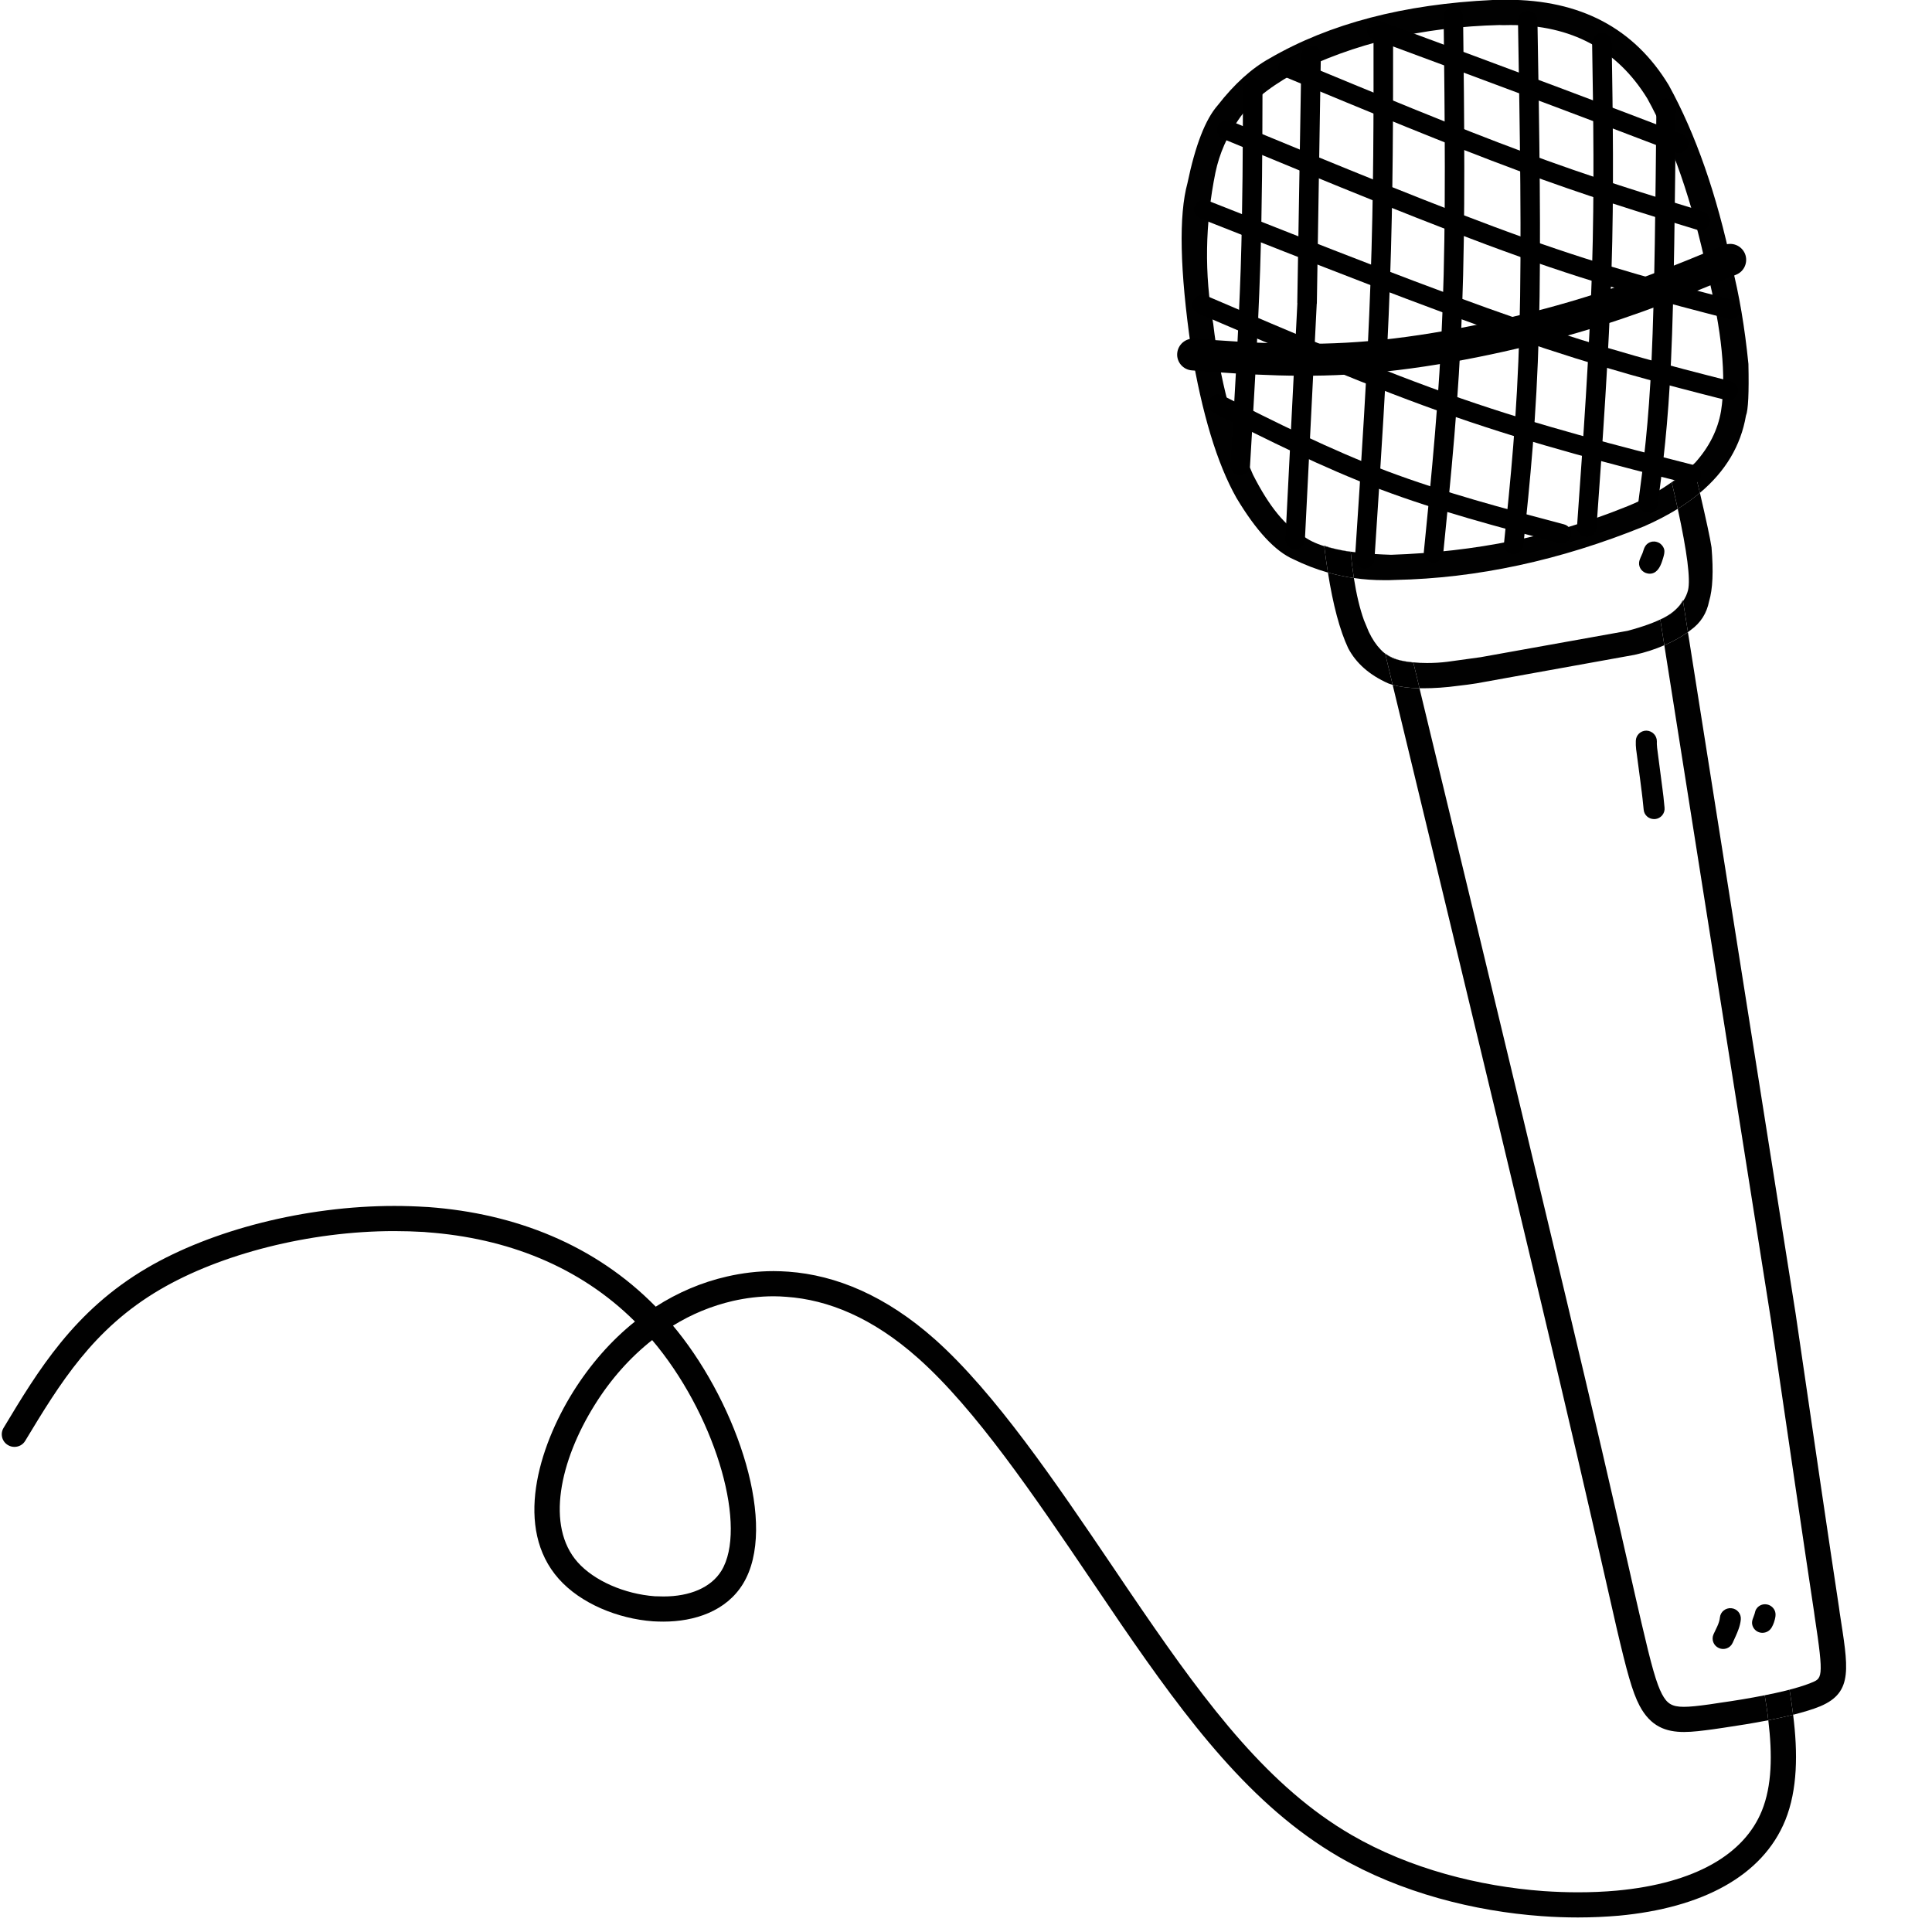
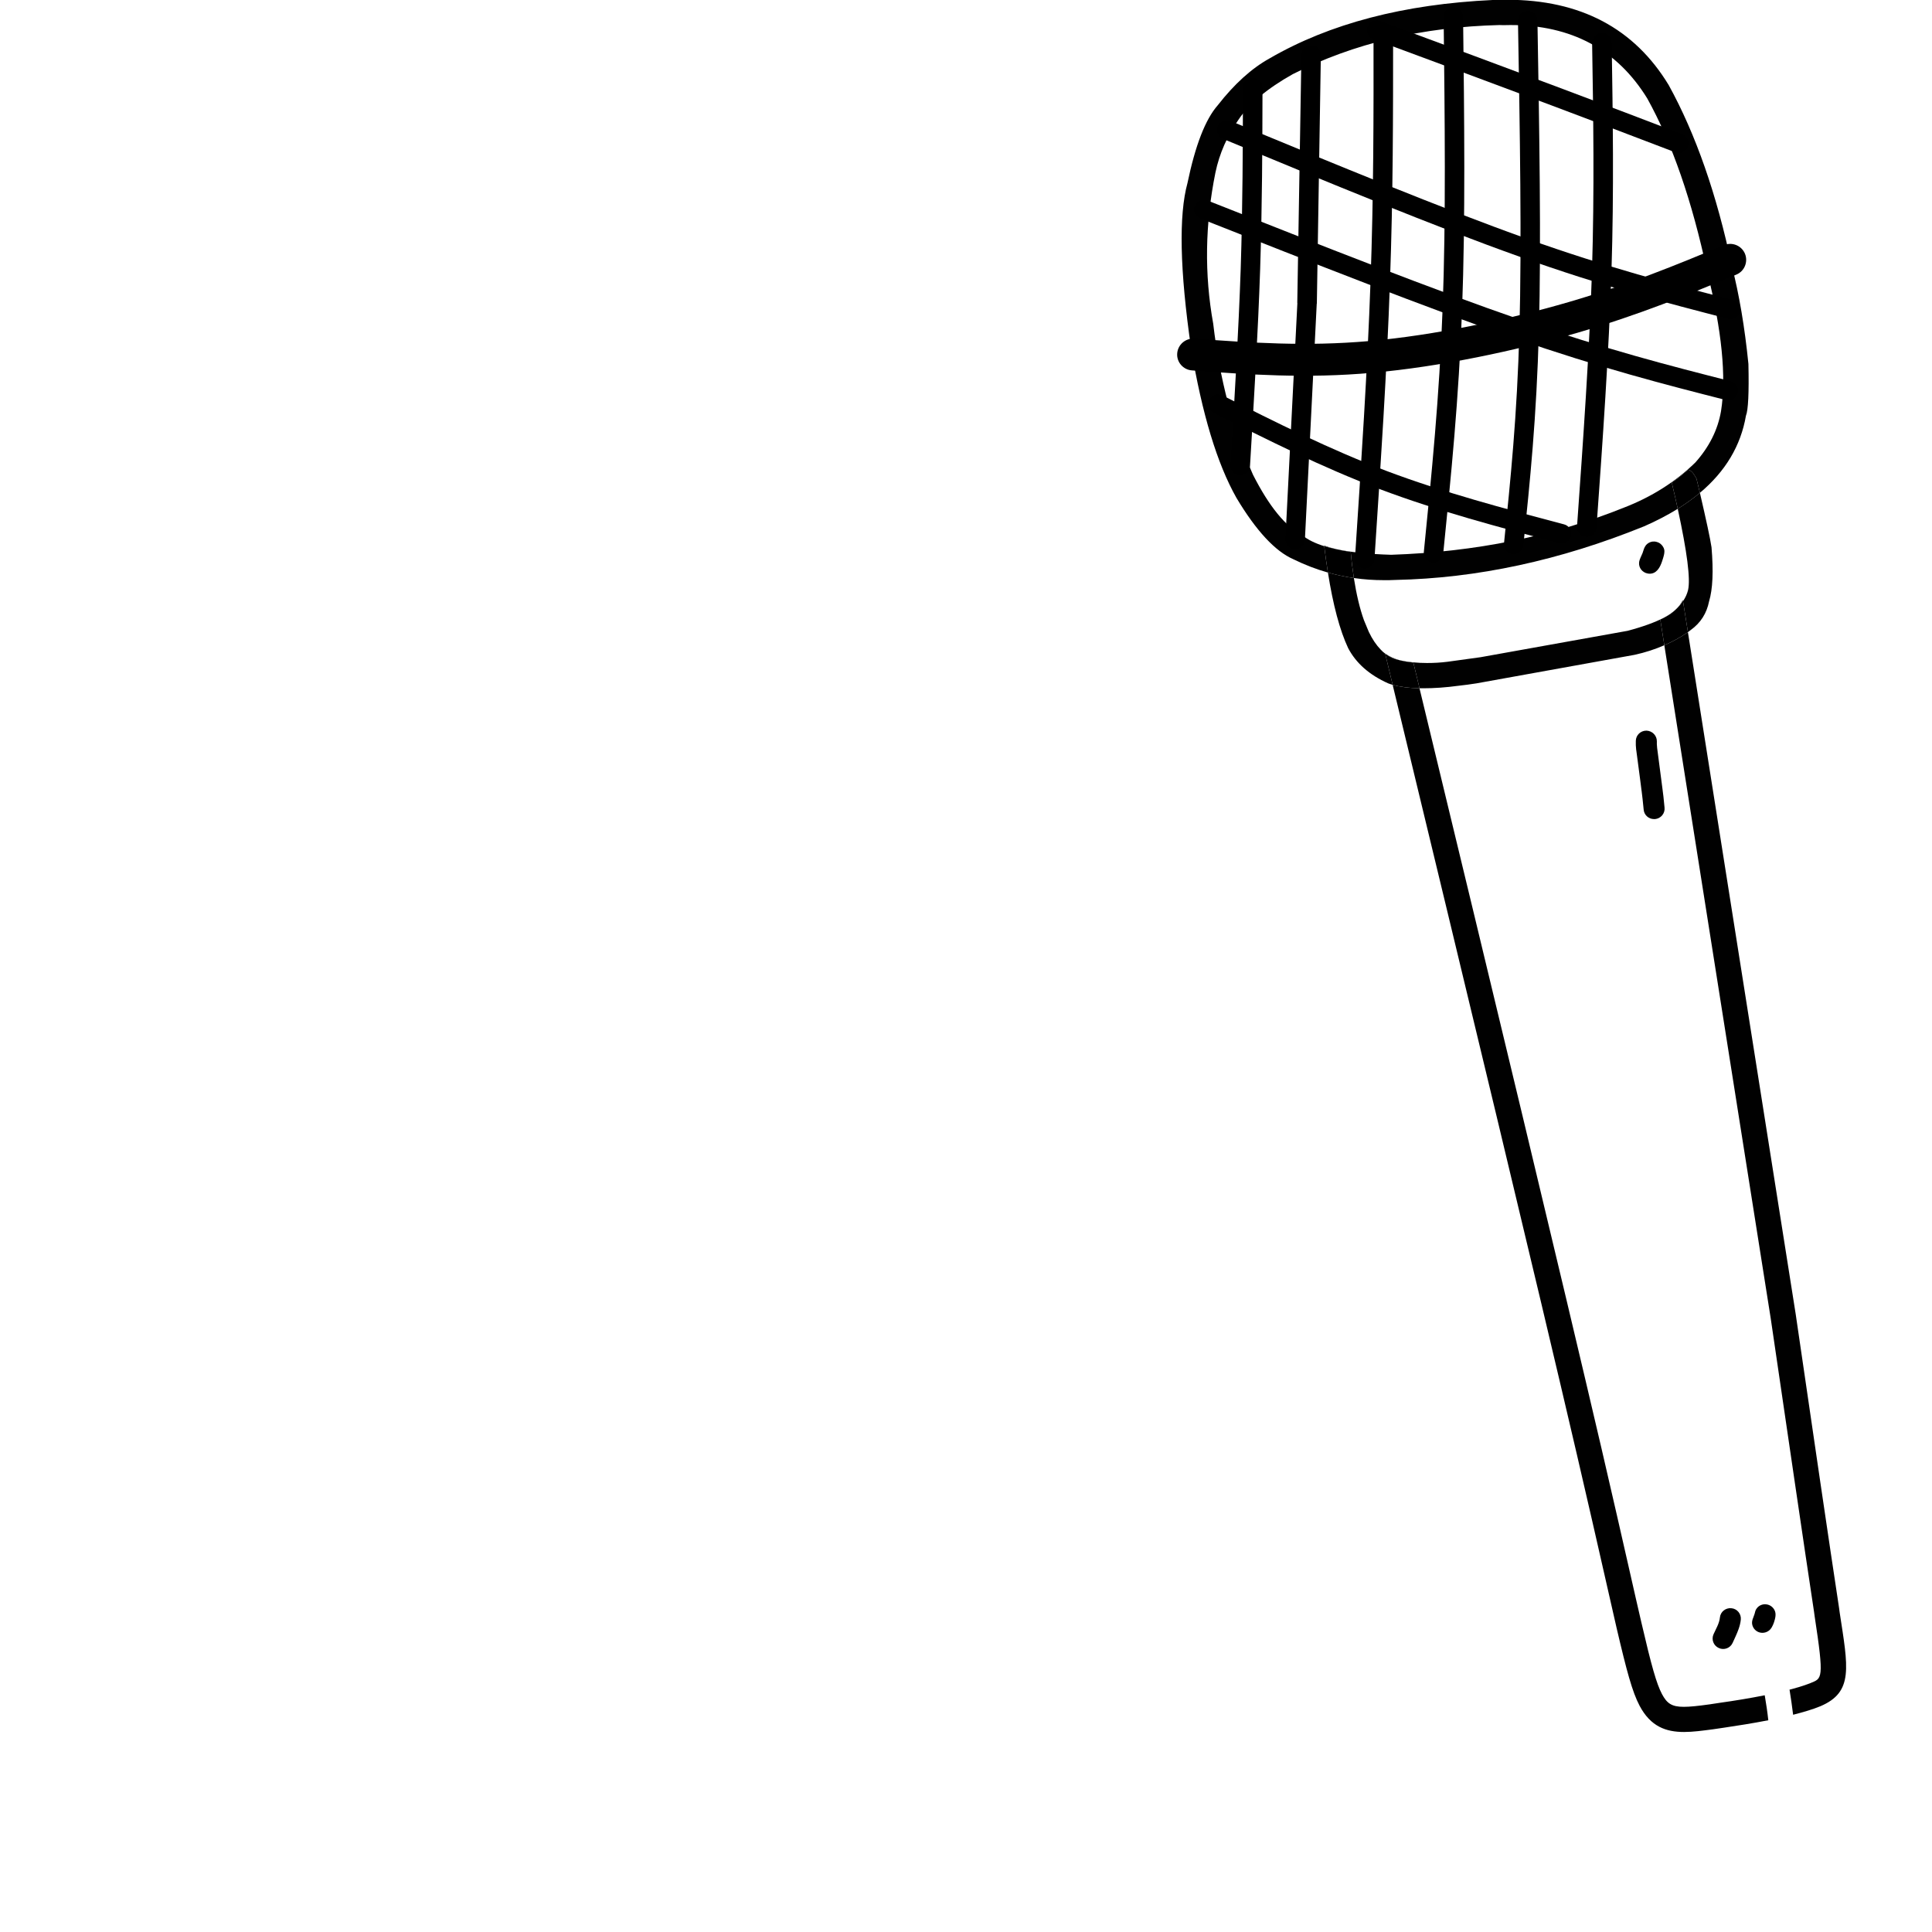
<svg xmlns="http://www.w3.org/2000/svg" width="90" zoomAndPan="magnify" viewBox="0 0 67.5 67.5" height="90" preserveAspectRatio="xMidYMid meet" version="1.0">
  <defs>
    <clipPath id="86eefd39be">
      <path d="M 48 20 L 64.77 20 L 64.77 61 L 48 61 Z M 48 20 " clip-rule="nonzero" />
    </clipPath>
  </defs>
-   <path fill="#010101" d="M 55.129 66.992 C 54.711 66.992 54.285 66.977 53.855 66.945 C 51.52 66.777 48.949 66.133 46.773 64.871 C 43.719 63.094 41.484 60.117 39.172 56.75 C 38.832 56.25 38.484 55.734 38.137 55.223 C 36.125 52.25 34.082 49.234 32.078 47.453 C 30.477 46.027 28.918 45.41 27.48 45.309 C 27.332 45.297 27.184 45.289 27.031 45.289 C 26.543 45.289 26.066 45.348 25.602 45.453 C 24.863 45.625 24.16 45.914 23.512 46.316 C 23.562 46.375 23.613 46.438 23.664 46.5 C 25.781 49.141 27.184 53.324 25.961 55.332 C 25.375 56.293 24.266 56.656 23.176 56.656 C 23.055 56.656 22.934 56.652 22.812 56.645 C 21.586 56.555 20.285 56.023 19.52 55.16 C 17.961 53.402 18.797 50.594 20.027 48.621 C 20.625 47.668 21.352 46.836 22.184 46.172 C 20.254 44.25 17.715 43.254 14.902 43.051 C 14.871 43.047 14.852 43.047 14.82 43.043 C 14.473 43.023 14.125 43.012 13.773 43.012 C 10.805 43.012 7.703 43.816 5.59 45.055 C 3.25 46.426 2.094 48.332 0.883 50.336 C 0.801 50.477 0.656 50.551 0.504 50.551 C 0.426 50.551 0.348 50.531 0.277 50.488 C 0.066 50.363 0 50.094 0.125 49.887 C 1.328 47.887 2.586 45.793 5.141 44.297 C 7.402 42.973 10.66 42.133 13.777 42.133 C 14.145 42.133 14.516 42.145 14.879 42.168 L 14.883 42.168 C 14.91 42.168 14.938 42.172 14.965 42.172 C 18.004 42.395 20.793 43.492 22.91 45.652 C 23.676 45.16 24.512 44.801 25.402 44.598 C 25.93 44.477 26.473 44.41 27.031 44.41 C 27.203 44.41 27.375 44.418 27.547 44.43 C 29.203 44.551 30.941 45.262 32.668 46.797 C 34.77 48.672 36.883 51.793 38.871 54.73 C 39.219 55.242 39.562 55.758 39.906 56.254 C 42.223 59.633 44.355 62.449 47.219 64.109 C 49.258 65.293 51.688 65.906 53.918 66.07 C 54.332 66.098 54.734 66.113 55.129 66.113 C 55.594 66.113 56.047 66.094 56.477 66.055 C 59.234 65.801 60.941 64.777 61.555 63.266 C 61.91 62.391 61.926 61.309 61.781 60.102 C 62.082 60.043 62.375 59.977 62.648 59.91 C 62.816 61.246 62.805 62.527 62.375 63.594 C 61.578 65.555 59.453 66.66 56.559 66.93 C 56.102 66.969 55.621 66.992 55.129 66.992 M 22.785 46.82 C 22.016 47.426 21.336 48.188 20.777 49.086 C 19.555 51.043 19.066 53.32 20.18 54.578 C 20.758 55.23 21.82 55.691 22.875 55.77 C 22.98 55.773 23.082 55.777 23.184 55.777 C 24.098 55.777 24.844 55.469 25.207 54.875 C 26.105 53.398 25.074 49.672 22.973 47.047 C 22.91 46.973 22.848 46.895 22.785 46.82 M 62.648 59.91 L 62.648 59.91 M 61.652 59.23 C 61.91 59.18 62.152 59.125 62.383 59.07 C 62.152 59.125 61.91 59.18 61.652 59.23 " fill-opacity="1" fill-rule="nonzero" />
  <path fill="#010101" d="M 57.789 28.617 C 57.602 28.617 57.441 28.477 57.426 28.285 C 57.398 28 57.375 27.785 57.355 27.637 L 57.352 27.621 C 57.348 27.566 57.285 27.098 57.168 26.211 L 57.164 26.195 L 57.164 26.191 C 57.152 26.086 57.148 25.984 57.152 25.883 C 57.156 25.684 57.32 25.527 57.52 25.527 C 57.523 25.527 57.527 25.527 57.527 25.527 C 57.73 25.535 57.891 25.703 57.887 25.902 C 57.883 25.969 57.887 26.035 57.895 26.105 L 57.895 26.117 C 58.012 27 58.074 27.477 58.082 27.551 C 58.105 27.707 58.129 27.93 58.156 28.219 C 58.176 28.418 58.027 28.598 57.824 28.617 C 57.812 28.617 57.801 28.617 57.789 28.617 " fill-opacity="1" fill-rule="nonzero" />
  <path fill="#000000" d="M 57.867 18.93 C 57.824 18.918 57.777 18.918 57.734 18.922 C 57.629 18.938 57.535 18.996 57.48 19.086 C 57.434 19.156 57.418 19.242 57.387 19.324 C 57.344 19.434 57.277 19.539 57.266 19.656 C 57.258 19.742 57.285 19.832 57.34 19.902 C 57.395 19.969 57.473 20.02 57.559 20.035 C 57.66 20.059 57.77 20.035 57.848 19.973 C 57.992 19.863 58.055 19.664 58.105 19.5 C 58.133 19.402 58.164 19.305 58.145 19.203 C 58.129 19.129 58.082 19.059 58.023 19.008 C 57.98 18.969 57.926 18.945 57.867 18.93 " fill-opacity="1" fill-rule="nonzero" />
  <path fill="#000000" d="M 60.492 56.188 C 60.289 56.168 60.109 56.312 60.09 56.512 C 60.07 56.719 59.949 56.914 59.867 57.098 C 59.785 57.281 59.867 57.496 60.051 57.578 C 60.234 57.664 60.453 57.582 60.535 57.398 C 60.605 57.242 60.684 57.082 60.742 56.918 C 60.781 56.809 60.809 56.699 60.82 56.586 C 60.84 56.387 60.695 56.207 60.492 56.188 " fill-opacity="1" fill-rule="nonzero" />
  <path fill="#000000" d="M 61.727 56.055 C 61.594 56.031 61.457 56.086 61.379 56.191 C 61.328 56.254 61.32 56.316 61.301 56.387 C 61.262 56.516 61.191 56.621 61.219 56.758 C 61.242 56.871 61.32 56.969 61.426 57.016 C 61.539 57.066 61.668 57.055 61.77 56.992 C 61.883 56.926 61.938 56.797 61.98 56.68 C 62.023 56.543 62.066 56.391 62 56.258 C 61.945 56.148 61.844 56.074 61.727 56.055 " fill-opacity="1" fill-rule="nonzero" />
  <g clip-path="url(#86eefd39be)">
    <path fill="#010101" d="M 58.84 60.512 C 58.203 60.512 57.672 60.324 57.285 59.598 C 57.027 59.109 56.832 58.379 56.48 56.875 C 56.359 56.355 56.223 55.742 56.055 55.008 C 55.805 53.91 55.492 52.527 55.09 50.805 C 53.688 44.773 51.195 34.441 48.656 23.926 C 48.914 24 49.227 24.039 49.594 24.047 C 52.109 34.449 54.562 44.637 55.953 50.605 C 56.355 52.332 56.668 53.715 56.918 54.812 C 57.086 55.551 57.223 56.16 57.344 56.676 C 57.703 58.223 57.875 58.824 58.066 59.188 C 58.238 59.508 58.398 59.633 58.828 59.633 C 59.047 59.633 59.332 59.602 59.727 59.547 C 59.84 59.531 59.965 59.512 60.09 59.492 C 60.59 59.422 61.141 59.332 61.652 59.23 L 61.656 59.23 C 61.707 59.527 61.75 59.816 61.781 60.102 C 61.246 60.207 60.695 60.293 60.223 60.363 C 60.094 60.383 59.965 60.402 59.848 60.418 C 59.488 60.465 59.152 60.512 58.84 60.512 M 62.648 59.91 L 62.648 59.91 M 62.648 59.91 C 62.613 59.621 62.57 59.328 62.523 59.035 L 62.52 59.035 C 62.473 59.047 62.43 59.059 62.383 59.07 C 62.727 58.984 63.027 58.895 63.25 58.805 C 63.656 58.633 63.742 58.707 63.398 56.457 L 63.379 56.316 C 63.043 54.102 62.457 50.09 61.867 46.074 L 58.148 22.543 C 58.445 22.414 58.723 22.262 58.973 22.086 L 58.973 22.09 L 62.742 45.938 L 62.742 45.941 C 63.328 49.961 63.918 53.977 64.254 56.184 L 64.273 56.328 C 64.566 58.25 64.77 59.117 63.598 59.613 C 63.344 59.719 63.016 59.816 62.648 59.91 M 58.973 22.09 L 58.973 22.09 M 48.898 23.066 C 48.848 23.055 48.793 23.039 48.742 23.027 C 48.617 22.984 48.504 22.922 48.395 22.836 C 48.395 22.836 48.391 22.832 48.391 22.832 L 48.395 22.832 C 48.539 22.938 48.711 23.012 48.898 23.066 M 58.156 21.57 C 58.453 21.406 58.668 21.215 58.793 20.973 L 58.797 20.973 L 58.801 21.004 C 58.703 21.148 58.566 21.293 58.391 21.43 C 58.32 21.48 58.242 21.523 58.156 21.57 " fill-opacity="1" fill-rule="nonzero" />
  </g>
-   <path fill="#000000" d="M 61.781 60.102 C 61.75 59.816 61.707 59.527 61.656 59.23 L 61.652 59.23 C 61.91 59.18 62.152 59.125 62.383 59.07 C 62.43 59.059 62.473 59.047 62.52 59.035 L 62.523 59.035 C 62.57 59.328 62.613 59.621 62.648 59.91 C 62.375 59.977 62.082 60.043 61.781 60.102 " fill-opacity="1" fill-rule="nonzero" />
  <path fill="#010101" d="M 49.73 24.047 C 49.684 24.047 49.641 24.047 49.594 24.047 C 49.594 24.043 49.594 24.043 49.594 24.039 L 49.59 24.039 L 49.594 24.039 C 49.52 23.742 49.449 23.445 49.379 23.148 C 49.207 23.133 49.047 23.105 48.898 23.066 C 49.199 23.133 49.52 23.164 49.859 23.164 C 50.086 23.164 50.324 23.152 50.57 23.121 L 51.73 22.961 L 56.867 22.039 C 57.398 21.898 57.828 21.742 58.156 21.57 C 58.109 21.598 58.059 21.621 58.004 21.645 L 58.008 21.645 L 58.148 22.543 C 57.828 22.684 57.48 22.797 57.105 22.879 L 51.586 23.875 C 51.375 23.906 51.172 23.938 50.973 23.957 C 50.512 24.02 50.098 24.047 49.73 24.047 M 48.656 23.926 C 48.602 23.91 48.551 23.895 48.5 23.875 C 47.844 23.582 47.379 23.172 47.102 22.645 C 46.809 22.02 46.574 21.137 46.395 20.004 C 46.691 20.086 46.992 20.152 47.301 20.195 C 47.391 20.77 47.508 21.262 47.652 21.664 L 47.824 22.078 C 47.945 22.332 48.086 22.539 48.238 22.695 C 48.289 22.75 48.34 22.797 48.395 22.836 C 48.48 23.195 48.566 23.551 48.652 23.906 C 48.652 23.914 48.656 23.918 48.656 23.926 M 58.973 22.086 L 58.801 21.004 C 58.887 20.879 58.945 20.746 58.977 20.617 C 59.066 20.234 58.945 19.289 58.617 17.777 C 58.898 17.602 59.156 17.414 59.391 17.219 C 59.613 18.176 59.75 18.809 59.797 19.121 C 59.867 19.957 59.84 20.586 59.711 21.012 C 59.629 21.426 59.418 21.762 59.07 22.012 C 59.039 22.039 59.004 22.062 58.973 22.086 " fill-opacity="1" fill-rule="nonzero" />
  <path fill="#000000" d="M 49.594 24.047 C 49.227 24.039 48.914 24 48.656 23.926 C 48.656 23.918 48.652 23.914 48.652 23.906 C 48.566 23.551 48.48 23.195 48.395 22.836 C 48.504 22.922 48.617 22.984 48.742 23.027 C 48.793 23.039 48.848 23.055 48.898 23.066 C 49.047 23.105 49.207 23.133 49.379 23.148 C 49.449 23.445 49.52 23.742 49.594 24.039 L 49.59 24.039 L 49.594 24.039 C 49.594 24.043 49.594 24.043 49.594 24.047 M 49.594 24.039 L 49.594 24.039 M 58.148 22.543 L 58.008 21.645 L 58.004 21.645 C 58.059 21.621 58.109 21.598 58.156 21.57 C 58.242 21.523 58.32 21.48 58.391 21.43 C 58.566 21.293 58.703 21.148 58.801 21.004 L 58.973 22.086 C 58.723 22.262 58.445 22.414 58.148 22.543 " fill-opacity="1" fill-rule="nonzero" />
  <path fill="#010101" d="M 46.66 19.18 C 46.516 19.152 46.387 19.117 46.266 19.082 C 46.266 19.074 46.262 19.066 46.262 19.062 C 46.379 19.105 46.512 19.145 46.66 19.18 " fill-opacity="1" fill-rule="nonzero" />
  <path fill="#010101" d="M 48.359 20.27 C 48 20.27 47.648 20.246 47.301 20.195 C 47.258 19.91 47.219 19.605 47.191 19.281 C 46.992 19.254 46.816 19.219 46.66 19.18 C 47.172 19.293 47.82 19.359 48.605 19.383 C 51.547 19.285 54.254 18.734 56.73 17.738 C 57.703 17.363 58.535 16.836 59.23 16.16 C 59.715 15.617 60.016 15.02 60.129 14.363 C 60.32 13.164 60.156 11.539 59.645 9.488 C 59.117 7.016 58.418 5 57.551 3.438 C 56.496 1.727 54.902 0.875 52.77 0.875 C 52.688 0.875 52.602 0.875 52.516 0.879 L 52.391 0.875 C 49.703 0.941 47.293 1.512 45.168 2.59 C 44.277 3.09 43.648 3.617 43.277 4.172 C 42.879 4.742 42.605 5.359 42.465 6.027 C 42.102 7.82 42.074 9.582 42.387 11.309 C 42.613 13.238 43.074 14.996 43.777 16.586 C 44.344 17.703 44.926 18.41 45.516 18.711 C 45.691 18.855 45.941 18.98 46.266 19.082 C 46.305 19.402 46.348 19.711 46.395 20.004 C 45.98 19.887 45.578 19.73 45.188 19.539 C 44.555 19.262 43.891 18.551 43.199 17.395 C 42.523 16.199 41.996 14.457 41.613 12.16 C 41.219 9.441 41.18 7.52 41.488 6.395 C 41.762 5.078 42.113 4.168 42.547 3.676 C 43.125 2.934 43.73 2.387 44.359 2.039 C 46.453 0.824 49.051 0.145 52.148 0 L 52.391 -0.004 C 52.48 -0.004 52.566 -0.008 52.652 -0.008 C 55.215 -0.008 57.098 0.988 58.301 2.973 C 59.246 4.688 59.98 6.793 60.508 9.293 C 60.762 10.285 60.957 11.426 61.086 12.715 C 61.109 13.73 61.078 14.332 61 14.523 C 60.82 15.57 60.285 16.469 59.391 17.219 C 59.352 17.066 59.312 16.902 59.273 16.73 C 59.172 16.527 59.074 16.422 58.969 16.41 L 58.957 16.426 C 58.664 16.68 58.48 16.82 58.406 16.852 C 58.484 17.18 58.555 17.488 58.617 17.777 C 58.262 17.996 57.875 18.199 57.445 18.387 C 54.5 19.582 51.602 20.203 48.75 20.262 C 48.617 20.27 48.488 20.27 48.359 20.27 " fill-opacity="1" fill-rule="nonzero" />
  <path fill="#000000" d="M 47.301 20.195 C 46.992 20.152 46.691 20.086 46.395 20.004 C 46.348 19.711 46.305 19.402 46.266 19.082 C 46.387 19.117 46.516 19.152 46.66 19.18 C 46.816 19.219 46.992 19.254 47.191 19.281 C 47.219 19.605 47.258 19.91 47.301 20.195 M 58.617 17.777 C 58.555 17.488 58.484 17.18 58.406 16.852 C 58.48 16.82 58.664 16.68 58.957 16.426 L 58.969 16.41 C 59.074 16.422 59.172 16.527 59.273 16.73 C 59.312 16.902 59.352 17.066 59.391 17.219 C 59.156 17.414 58.898 17.602 58.617 17.777 " fill-opacity="1" fill-rule="nonzero" />
  <path fill="#000000" d="M 60.664 9.594 C 58.992 10.289 57.293 10.992 55.117 11.625 C 52.945 12.258 50.293 12.816 47.961 13.023 C 45.617 13.234 43.609 13.086 41.648 12.941 C 41.34 12.922 41.105 12.652 41.129 12.348 C 41.152 12.039 41.422 11.809 41.73 11.832 C 43.695 11.973 45.621 12.113 47.859 11.914 C 50.105 11.715 52.684 11.172 54.801 10.555 C 56.91 9.941 58.559 9.258 60.23 8.566 C 60.516 8.445 60.844 8.578 60.965 8.863 C 61.082 9.148 60.949 9.477 60.664 9.594 " fill-opacity="1" fill-rule="nonzero" />
  <path fill="#000000" d="M 46.148 1.922 L 46.008 10.602 L 46.004 10.613 L 45.59 18.867 C 45.582 19.055 45.422 19.199 45.234 19.188 C 45.047 19.18 44.902 19.02 44.91 18.832 L 45.328 10.582 L 45.324 10.59 L 45.469 1.91 C 45.469 1.723 45.625 1.574 45.812 1.578 C 46 1.578 46.152 1.734 46.148 1.922 " fill-opacity="1" fill-rule="nonzero" />
  <path fill="#000000" d="M 48.672 1.215 C 48.672 4.004 48.672 6.801 48.562 9.859 C 48.457 12.914 48.238 16.234 48.02 19.547 C 48.004 19.734 47.844 19.875 47.656 19.863 C 47.469 19.848 47.328 19.688 47.34 19.504 C 47.559 16.188 47.777 12.879 47.883 9.836 C 47.992 6.789 47.992 4.004 47.988 1.215 C 47.988 1.027 48.141 0.875 48.328 0.875 C 48.52 0.875 48.672 1.027 48.672 1.215 " fill-opacity="1" fill-rule="nonzero" />
  <path fill="#000000" d="M 51.117 0.586 C 51.16 4.121 51.199 7.664 51.082 10.797 C 50.969 13.93 50.695 16.645 50.422 19.348 C 50.406 19.535 50.238 19.672 50.051 19.652 C 49.863 19.633 49.727 19.469 49.746 19.281 C 50.016 16.574 50.289 13.879 50.402 10.77 C 50.52 7.66 50.477 4.133 50.438 0.594 C 50.434 0.406 50.586 0.254 50.773 0.25 C 50.961 0.25 51.117 0.398 51.117 0.586 " fill-opacity="1" fill-rule="nonzero" />
  <path fill="#000000" d="M 53.715 0.711 C 53.781 4.59 53.848 8.477 53.766 11.535 C 53.684 14.602 53.453 16.832 53.223 19.055 C 53.203 19.242 53.035 19.375 52.848 19.359 C 52.664 19.34 52.527 19.172 52.547 18.984 C 52.773 16.766 53.004 14.555 53.086 11.52 C 53.168 8.477 53.102 4.605 53.035 0.723 C 53.031 0.535 53.18 0.383 53.371 0.379 C 53.559 0.375 53.711 0.523 53.715 0.711 " fill-opacity="1" fill-rule="nonzero" />
  <path fill="#000000" d="M 56.309 1.484 C 56.348 4.062 56.391 6.652 56.301 9.484 C 56.211 12.312 55.996 15.383 55.777 18.441 C 55.766 18.629 55.602 18.766 55.414 18.754 C 55.227 18.742 55.086 18.578 55.098 18.395 C 55.316 15.332 55.531 12.273 55.621 9.461 C 55.707 6.648 55.668 4.074 55.625 1.492 C 55.625 1.305 55.773 1.152 55.961 1.148 C 56.148 1.148 56.305 1.297 56.309 1.484 " fill-opacity="1" fill-rule="nonzero" />
-   <path fill="#000000" d="M 58.551 3.785 C 58.52 7.023 58.488 10.27 58.383 12.578 C 58.277 14.891 58.098 16.258 57.918 17.617 C 57.895 17.805 57.723 17.934 57.535 17.91 C 57.352 17.887 57.219 17.715 57.242 17.531 C 57.422 16.176 57.598 14.832 57.703 12.547 C 57.809 10.254 57.84 7.02 57.871 3.777 C 57.875 3.59 58.027 3.441 58.215 3.441 C 58.402 3.445 58.555 3.598 58.551 3.785 " fill-opacity="1" fill-rule="nonzero" />
  <path fill="#000000" d="M 44.109 3.062 C 44.105 5.125 44.098 7.195 44.027 9.402 C 43.953 11.609 43.812 13.953 43.672 16.289 C 43.66 16.477 43.5 16.617 43.312 16.609 C 43.125 16.598 42.98 16.438 42.992 16.25 C 43.133 13.91 43.273 11.574 43.348 9.379 C 43.418 7.184 43.422 5.125 43.426 3.062 C 43.426 2.875 43.578 2.723 43.77 2.723 C 43.957 2.723 44.109 2.875 44.109 3.062 " fill-opacity="1" fill-rule="nonzero" />
  <path fill="#000000" d="M 42.73 13.828 L 42.703 13.812 C 44.602 14.77 46.48 15.711 48.461 16.461 C 50.445 17.207 52.535 17.762 54.645 18.32 C 54.828 18.367 54.934 18.555 54.887 18.734 C 54.84 18.914 54.652 19.023 54.469 18.973 C 52.367 18.418 50.238 17.855 48.219 17.094 C 46.199 16.332 44.289 15.371 42.398 14.418 L 42.371 14.402 C 42.211 14.305 42.164 14.098 42.262 13.938 C 42.363 13.781 42.57 13.73 42.73 13.828 " fill-opacity="1" fill-rule="nonzero" />
-   <path fill="#000000" d="M 42.133 10.328 C 45.176 11.633 48.203 12.934 51.039 13.918 C 53.875 14.902 56.523 15.574 59.184 16.25 C 59.367 16.297 59.477 16.48 59.43 16.66 C 59.383 16.84 59.199 16.949 59.016 16.906 C 56.355 16.23 53.684 15.551 50.816 14.555 C 47.953 13.562 44.902 12.254 41.863 10.949 C 41.691 10.875 41.613 10.676 41.688 10.508 C 41.762 10.336 41.961 10.254 42.133 10.328 " fill-opacity="1" fill-rule="nonzero" />
  <path fill="#000000" d="M 42.184 7.004 C 46.137 8.566 50.078 10.121 53.125 11.172 C 56.164 12.223 58.312 12.77 60.469 13.32 C 60.652 13.367 60.762 13.551 60.715 13.73 C 60.668 13.914 60.48 14.023 60.301 13.977 C 58.141 13.426 55.969 12.871 52.902 11.812 C 49.84 10.754 45.879 9.191 41.934 7.633 C 41.758 7.566 41.672 7.367 41.742 7.195 C 41.812 7.02 42.008 6.938 42.184 7.004 " fill-opacity="1" fill-rule="nonzero" />
  <path fill="#000000" d="M 42.992 4.227 C 46.695 5.758 50.391 7.285 53.312 8.328 C 56.23 9.367 58.383 9.922 60.547 10.484 C 60.73 10.527 60.84 10.715 60.793 10.895 C 60.746 11.074 60.559 11.184 60.375 11.137 C 58.211 10.578 56.031 10.016 53.082 8.965 C 50.141 7.918 46.43 6.383 42.73 4.852 C 42.559 4.781 42.473 4.582 42.547 4.41 C 42.617 4.238 42.82 4.156 42.992 4.227 " fill-opacity="1" fill-rule="nonzero" />
-   <path fill="#000000" d="M 45.137 2.055 C 48.008 3.246 50.871 4.438 53.266 5.324 C 55.652 6.211 57.574 6.797 59.5 7.387 C 59.68 7.441 59.781 7.629 59.727 7.809 C 59.672 7.988 59.48 8.086 59.301 8.031 C 57.375 7.445 55.438 6.852 53.027 5.957 C 50.621 5.066 47.742 3.871 44.875 2.68 C 44.699 2.605 44.617 2.41 44.691 2.234 C 44.766 2.062 44.961 1.98 45.137 2.055 " fill-opacity="1" fill-rule="nonzero" />
  <path fill="#000000" d="M 48.215 0.734 C 50.453 1.562 52.691 2.391 54.449 3.051 C 56.211 3.711 57.492 4.199 58.773 4.691 C 58.949 4.758 59.035 4.953 58.969 5.129 C 58.902 5.301 58.707 5.391 58.531 5.324 L 58.527 5.32 C 57.25 4.832 55.969 4.344 54.211 3.684 C 52.453 3.023 50.215 2.195 47.98 1.367 C 47.801 1.301 47.711 1.105 47.777 0.934 C 47.844 0.758 48.039 0.668 48.215 0.734 " fill-opacity="1" fill-rule="nonzero" />
</svg>